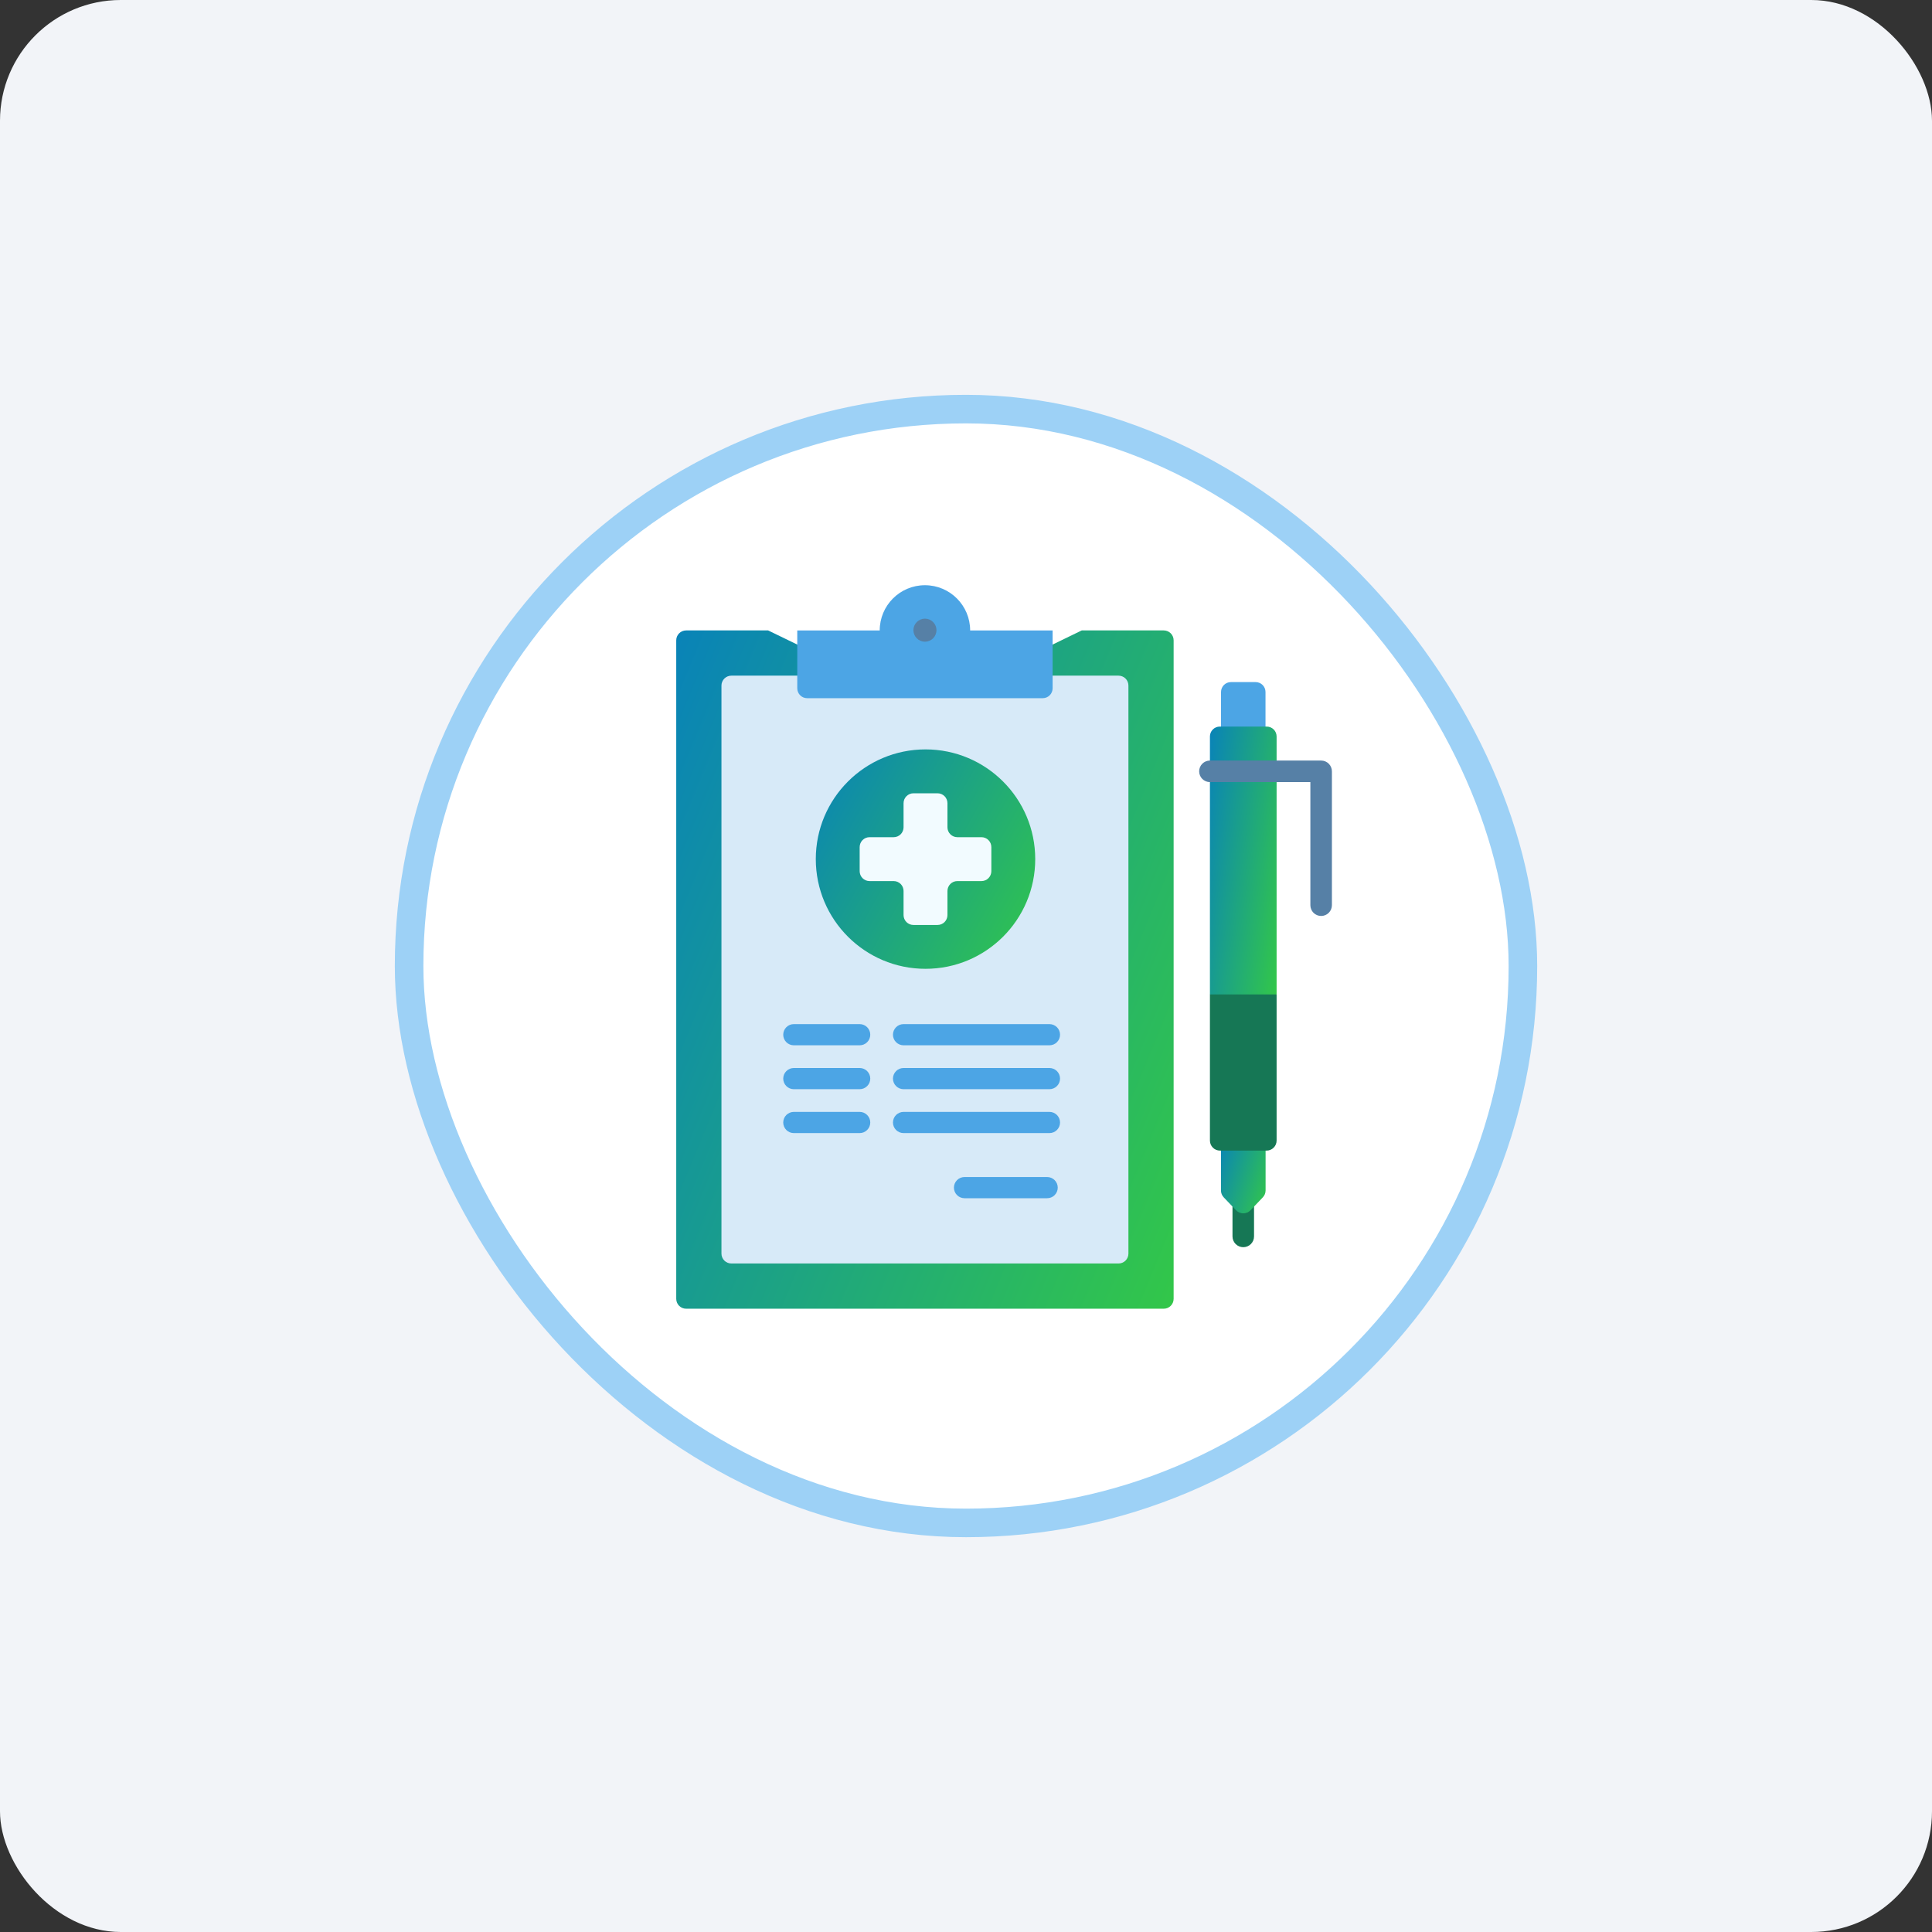
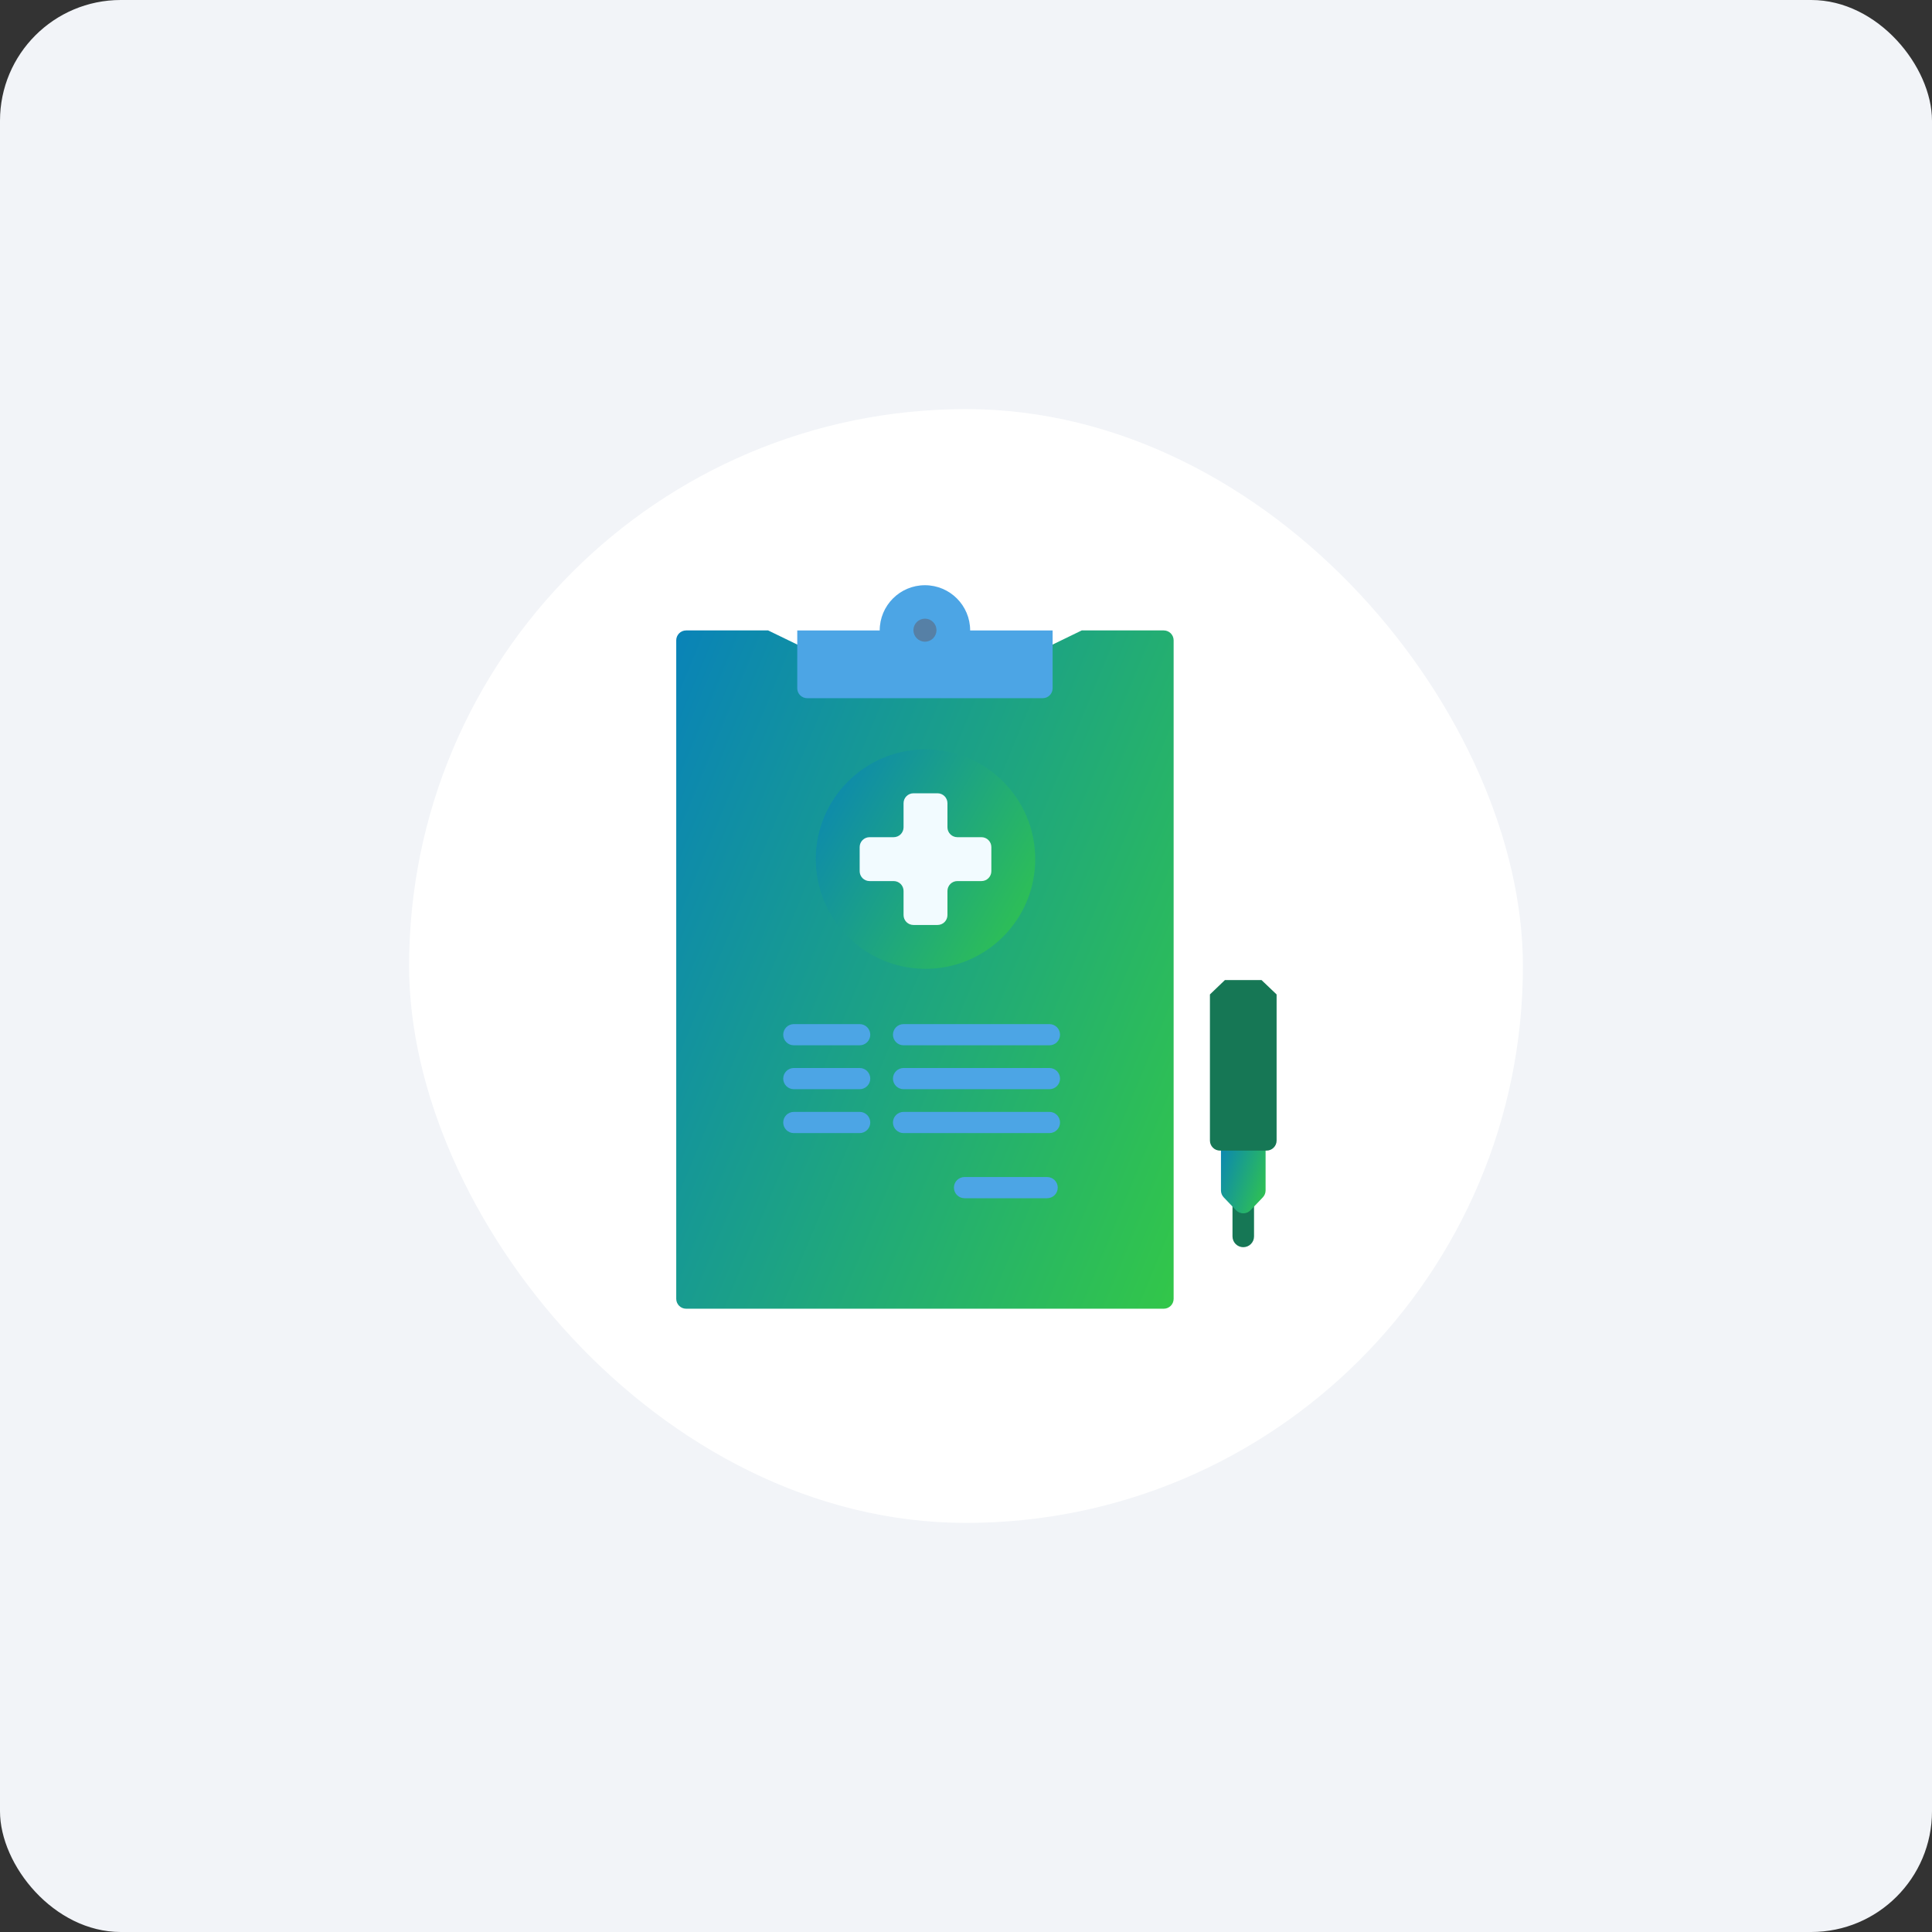
<svg xmlns="http://www.w3.org/2000/svg" width="160" height="160" viewBox="0 0 160 160" fill="none">
  <rect x="0" y="0" width="160" height="160" fill="#333333" stroke="none" />
  <rect width="160" height="160" rx="10" fill="#F2F4F8" />
  <rect x="33.88" y="33.88" width="92.241" height="92.241" rx="46.12" fill="white" />
-   <rect x="33.88" y="33.88" width="92.241" height="92.241" rx="46.12" stroke="#9DD1F6" stroke-width="2.365" />
  <g clip-path="url(#clip0_191_24150)">
    <path d="M102.962 103.287C102.845 103.287 102.729 103.264 102.621 103.219C102.513 103.175 102.414 103.109 102.331 103.026C102.249 102.943 102.183 102.845 102.138 102.737C102.093 102.628 102.07 102.512 102.07 102.395V99.667C102.07 99.43 102.164 99.204 102.331 99.036C102.499 98.869 102.726 98.775 102.962 98.775C103.199 98.775 103.426 98.869 103.593 99.036C103.76 99.204 103.854 99.43 103.854 99.667V102.395C103.854 102.512 103.831 102.628 103.787 102.737C103.742 102.845 103.676 102.943 103.593 103.026C103.51 103.109 103.412 103.175 103.304 103.219C103.195 103.264 103.079 103.287 102.962 103.287Z" fill="#167755" />
    <path d="M104.58 99.161L103.565 100.225C103.488 100.307 103.394 100.372 103.291 100.416C103.187 100.46 103.075 100.483 102.963 100.483C102.85 100.483 102.739 100.46 102.635 100.416C102.532 100.372 102.438 100.307 102.36 100.225L101.345 99.161C101.198 99.006 101.115 98.801 101.115 98.587V94.098H104.811V98.587C104.811 98.801 104.728 99.006 104.58 99.161Z" fill="url(#paint0_linear_191_24150)" />
    <path d="M104.891 95.288H101.034C100.813 95.288 100.601 95.201 100.445 95.044C100.289 94.888 100.201 94.676 100.201 94.455V82.355L101.441 81.165H104.474L105.723 82.355V94.455C105.723 94.565 105.702 94.673 105.66 94.774C105.618 94.875 105.557 94.967 105.48 95.044C105.402 95.122 105.31 95.183 105.209 95.225C105.108 95.267 105 95.288 104.891 95.288Z" fill="#167755" />
-     <path d="M104.804 61.361H101.12V57.307C101.12 57.09 101.206 56.881 101.36 56.727C101.513 56.574 101.722 56.488 101.939 56.488H103.984C104.202 56.488 104.41 56.574 104.564 56.727C104.717 56.881 104.804 57.09 104.804 57.307V61.361H104.804Z" fill="#4CA5E5" />
-     <path d="M105.723 82.355H100.201V60.991C100.201 60.773 100.287 60.565 100.441 60.412C100.594 60.258 100.803 60.172 101.02 60.172H104.904C105.012 60.172 105.118 60.193 105.218 60.234C105.317 60.275 105.407 60.336 105.484 60.412C105.56 60.488 105.62 60.578 105.661 60.677C105.702 60.777 105.723 60.883 105.723 60.991V82.355Z" fill="url(#paint1_linear_191_24150)" />
-     <path d="M109.411 75.856C109.175 75.856 108.948 75.762 108.78 75.595C108.613 75.428 108.519 75.201 108.519 74.964V64.77H100.201C99.964 64.77 99.737 64.676 99.57 64.509C99.403 64.342 99.309 64.115 99.309 63.878C99.309 63.642 99.403 63.415 99.57 63.247C99.737 63.08 99.964 62.986 100.201 62.986H109.411C109.648 62.986 109.875 63.08 110.042 63.247C110.209 63.415 110.303 63.642 110.303 63.878V74.964C110.303 75.201 110.209 75.428 110.042 75.595C109.875 75.762 109.648 75.856 109.411 75.856Z" fill="#5680A6" />
    <path d="M97.195 53.029V107.563C97.195 107.78 97.109 107.988 96.956 108.142C96.802 108.296 96.594 108.382 96.376 108.382H56.822C56.605 108.382 56.397 108.296 56.243 108.142C56.09 107.988 56.003 107.78 56.003 107.563V53.029C56.003 52.811 56.09 52.603 56.243 52.449C56.397 52.296 56.605 52.209 56.822 52.209H63.614L66.026 53.38H87.173L89.585 52.209H96.376C96.594 52.209 96.802 52.296 96.956 52.449C97.109 52.603 97.195 52.811 97.195 53.029Z" fill="url(#paint2_linear_191_24150)" />
-     <path d="M93.451 56.774V103.818C93.451 104.035 93.365 104.244 93.212 104.397C93.058 104.551 92.85 104.637 92.632 104.637H60.568C60.35 104.637 60.142 104.551 59.988 104.397C59.835 104.244 59.748 104.035 59.748 103.818V56.774C59.748 56.557 59.835 56.348 59.988 56.195C60.142 56.041 60.35 55.955 60.568 55.955H92.632C92.85 55.955 93.058 56.041 93.212 56.195C93.365 56.348 93.451 56.557 93.451 56.774Z" fill="#D7EAF8" />
    <path d="M80.344 52.21C80.344 50.142 78.667 48.465 76.599 48.465C74.531 48.465 72.854 50.142 72.854 52.21H66.026V57.002C66.026 57.219 66.112 57.428 66.266 57.581C66.419 57.735 66.628 57.821 66.845 57.821H86.353C86.571 57.821 86.779 57.735 86.933 57.581C87.086 57.428 87.173 57.219 87.173 57.002V52.21H80.344Z" fill="#4CA5E5" />
    <path d="M77.275 51.514C77.454 51.693 77.555 51.935 77.555 52.188C77.554 52.442 77.454 52.684 77.275 52.864C77.096 53.042 76.853 53.143 76.6 53.143C76.347 53.143 76.104 53.042 75.925 52.863C75.836 52.775 75.766 52.669 75.718 52.554C75.67 52.438 75.645 52.314 75.645 52.188C75.645 51.935 75.746 51.692 75.925 51.513C76.104 51.334 76.347 51.234 76.6 51.234C76.853 51.234 77.096 51.334 77.275 51.514Z" fill="#5680A6" />
    <path d="M86.91 86.567H74.829C74.596 86.567 74.373 86.475 74.208 86.31C74.044 86.146 73.951 85.922 73.951 85.69C73.951 85.457 74.044 85.234 74.208 85.069C74.373 84.904 74.596 84.812 74.829 84.812H86.91C87.143 84.812 87.366 84.904 87.531 85.069C87.695 85.234 87.788 85.457 87.788 85.69C87.788 85.922 87.695 86.146 87.531 86.31C87.366 86.475 87.143 86.567 86.91 86.567ZM86.91 90.203H74.829C74.596 90.203 74.373 90.11 74.208 89.945C74.044 89.781 73.951 89.558 73.951 89.325C73.951 89.092 74.044 88.869 74.208 88.704C74.373 88.54 74.596 88.447 74.829 88.447H86.91C87.143 88.447 87.366 88.54 87.531 88.704C87.695 88.869 87.788 89.092 87.788 89.325C87.788 89.558 87.695 89.781 87.531 89.945C87.366 90.11 87.143 90.203 86.91 90.203ZM86.91 93.838H74.829C74.596 93.838 74.373 93.745 74.208 93.581C74.044 93.416 73.951 93.193 73.951 92.96C73.951 92.727 74.044 92.504 74.208 92.339C74.373 92.175 74.596 92.082 74.829 92.082H86.91C87.143 92.082 87.366 92.175 87.531 92.339C87.695 92.504 87.788 92.727 87.788 92.96C87.788 93.193 87.695 93.416 87.531 93.581C87.366 93.745 87.143 93.838 86.91 93.838ZM71.194 86.567H65.741C65.508 86.567 65.285 86.475 65.121 86.31C64.956 86.146 64.864 85.922 64.864 85.69C64.864 85.457 64.956 85.234 65.121 85.069C65.285 84.904 65.508 84.812 65.741 84.812H71.194C71.427 84.812 71.65 84.904 71.814 85.069C71.979 85.234 72.072 85.457 72.072 85.69C72.072 85.922 71.979 86.146 71.814 86.31C71.65 86.475 71.427 86.567 71.194 86.567ZM71.194 90.203H65.741C65.508 90.203 65.285 90.11 65.121 89.945C64.956 89.781 64.864 89.558 64.864 89.325C64.864 89.092 64.956 88.869 65.121 88.704C65.285 88.54 65.508 88.447 65.741 88.447H71.194C71.427 88.447 71.65 88.54 71.814 88.704C71.979 88.869 72.072 89.092 72.072 89.325C72.072 89.558 71.979 89.781 71.814 89.945C71.65 90.11 71.427 90.203 71.194 90.203ZM71.194 93.838H65.741C65.508 93.838 65.285 93.745 65.121 93.581C64.956 93.416 64.864 93.193 64.864 92.96C64.864 92.727 64.956 92.504 65.121 92.339C65.285 92.175 65.508 92.082 65.741 92.082H71.194C71.427 92.082 71.65 92.175 71.814 92.339C71.979 92.504 72.072 92.727 72.072 92.96C72.072 93.193 71.979 93.416 71.814 93.581C71.65 93.745 71.427 93.838 71.194 93.838ZM86.72 99.232H79.878C79.645 99.232 79.422 99.139 79.257 98.975C79.093 98.81 79 98.587 79 98.354C79 98.121 79.093 97.898 79.257 97.733C79.422 97.569 79.645 97.476 79.878 97.476H86.72C86.953 97.476 87.176 97.569 87.341 97.733C87.505 97.898 87.598 98.121 87.598 98.354C87.598 98.587 87.505 98.81 87.341 98.975C87.176 99.139 86.953 99.232 86.72 99.232Z" fill="#4CA5E5" />
    <path d="M76.647 80.233C81.665 80.233 85.733 76.165 85.733 71.148C85.733 66.13 81.665 62.062 76.647 62.062C71.629 62.062 67.561 66.13 67.561 71.148C67.561 76.165 71.629 80.233 76.647 80.233Z" fill="url(#paint3_linear_191_24150)" />
    <path d="M81.28 69.332H79.283C79.066 69.332 78.857 69.246 78.704 69.092C78.55 68.938 78.464 68.73 78.464 68.513V66.516C78.464 66.299 78.377 66.09 78.224 65.937C78.07 65.783 77.862 65.697 77.644 65.697H75.648C75.431 65.697 75.222 65.783 75.069 65.937C74.915 66.09 74.829 66.299 74.829 66.516V68.513C74.829 68.73 74.742 68.938 74.589 69.092C74.435 69.246 74.227 69.332 74.01 69.332H72.013C71.796 69.332 71.587 69.418 71.433 69.572C71.28 69.725 71.194 69.934 71.194 70.151V72.148C71.194 72.365 71.28 72.573 71.433 72.727C71.587 72.881 71.796 72.967 72.013 72.967H74.01C74.227 72.967 74.435 73.053 74.589 73.207C74.742 73.361 74.829 73.569 74.829 73.786V75.783C74.829 76 74.915 76.208 75.069 76.362C75.222 76.516 75.431 76.602 75.648 76.602H77.644C77.862 76.602 78.07 76.516 78.224 76.362C78.377 76.208 78.464 76 78.464 75.783V73.786C78.464 73.569 78.55 73.361 78.704 73.207C78.857 73.053 79.066 72.967 79.283 72.967H81.28C81.497 72.967 81.705 72.881 81.859 72.727C82.012 72.573 82.099 72.365 82.099 72.148V70.151C82.099 69.934 82.012 69.725 81.859 69.572C81.705 69.418 81.497 69.332 81.28 69.332Z" fill="#F2FBFF" />
  </g>
  <defs>
    <linearGradient id="paint0_linear_191_24150" x1="101.115" y1="94.098" x2="106.284" y2="95.781" gradientUnits="userSpaceOnUse">
      <stop stop-color="#0983B8" />
      <stop offset="1" stop-color="#32C64A" />
    </linearGradient>
    <linearGradient id="paint1_linear_191_24150" x1="100.201" y1="60.172" x2="108.581" y2="61.345" gradientUnits="userSpaceOnUse">
      <stop stop-color="#0983B8" />
      <stop offset="1" stop-color="#32C64A" />
    </linearGradient>
    <linearGradient id="paint2_linear_191_24150" x1="56.003" y1="52.209" x2="110.465" y2="74.674" gradientUnits="userSpaceOnUse">
      <stop stop-color="#0983B8" />
      <stop offset="1" stop-color="#32C64A" />
    </linearGradient>
    <linearGradient id="paint3_linear_191_24150" x1="67.561" y1="62.062" x2="88.918" y2="74.075" gradientUnits="userSpaceOnUse">
      <stop stop-color="#0983B8" />
      <stop offset="1" stop-color="#32C64A" />
    </linearGradient>
    <clipPath id="clip0_191_24150">
      <rect width="59.917" height="59.917" fill="white" transform="translate(53.195 48.465)" />
    </clipPath>
  </defs>
</svg>